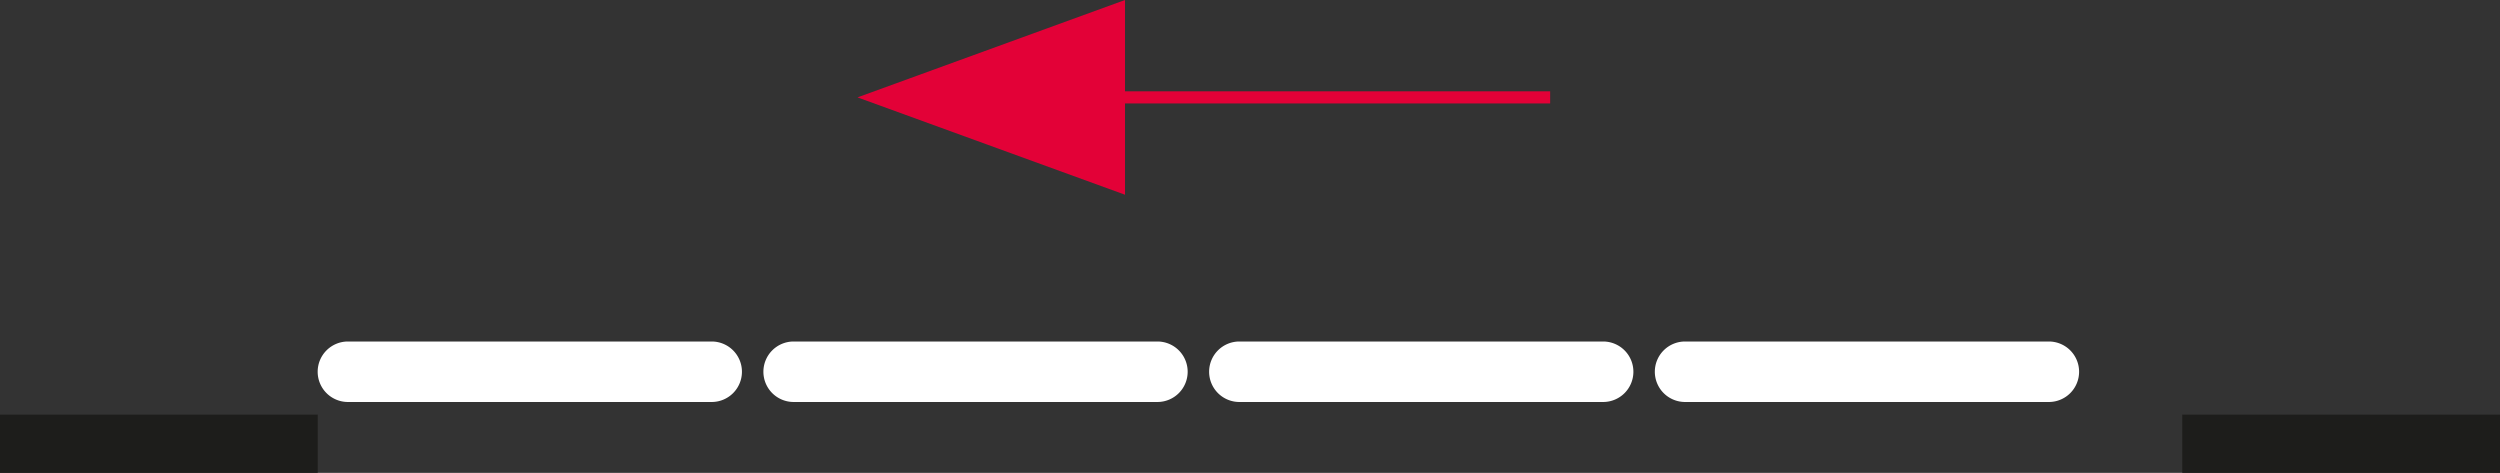
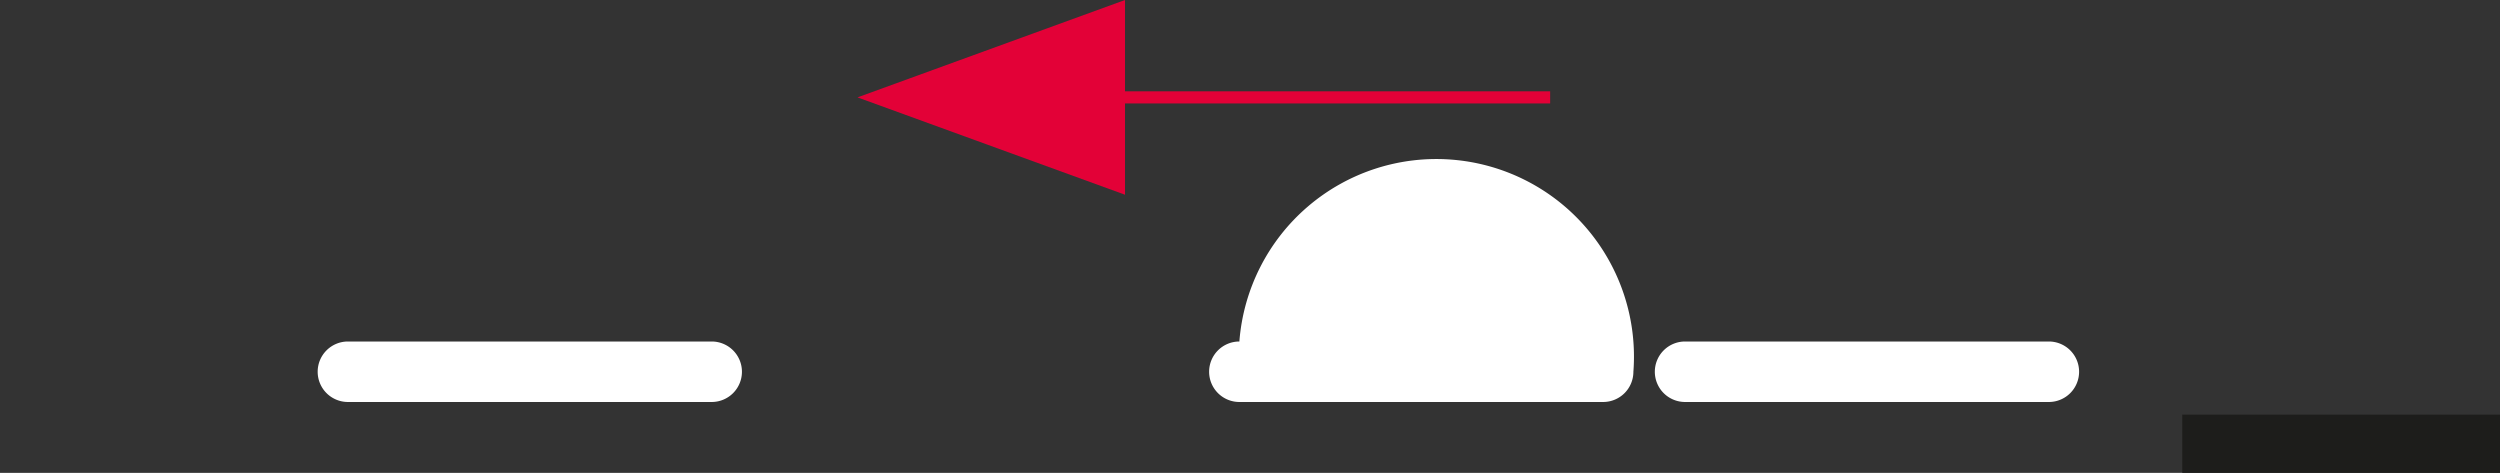
<svg xmlns="http://www.w3.org/2000/svg" width="98.199" height="18.575" viewBox="0 0 98.199 18.575">
  <rect x="0" y="0" width="98.199" height="18.575" fill="#333333" stroke="none" />
  <g transform="translate(-602.418 -373.605)">
    <path d="M14.289,1.188H0A1.188,1.188,0,0,1-1.188,0,1.188,1.188,0,0,1,0-1.188H14.289A1.188,1.188,0,0,1,15.477,0,1.188,1.188,0,0,1,14.289,1.188Z" transform="translate(616.084 388.207)" fill="#fff" />
-     <path d="M14.289,1.188H0A1.188,1.188,0,0,1-1.188,0,1.188,1.188,0,0,1,0-1.188H14.289A1.188,1.188,0,0,1,15.477,0,1.188,1.188,0,0,1,14.289,1.188Z" transform="translate(633.592 388.207)" fill="#fff" />
-     <path d="M14.289,1.188H0A1.188,1.188,0,0,1-1.188,0,1.188,1.188,0,0,1,0-1.188H14.289A1.188,1.188,0,0,1,15.477,0,1.188,1.188,0,0,1,14.289,1.188Z" transform="translate(651.1 388.207)" fill="#fff" />
+     <path d="M14.289,1.188H0A1.188,1.188,0,0,1-1.188,0,1.188,1.188,0,0,1,0-1.188A1.188,1.188,0,0,1,15.477,0,1.188,1.188,0,0,1,14.289,1.188Z" transform="translate(651.1 388.207)" fill="#fff" />
    <path d="M14.289,1.188H0A1.188,1.188,0,0,1-1.188,0,1.188,1.188,0,0,1,0-1.188H14.289A1.188,1.188,0,0,1,15.477,0,1.188,1.188,0,0,1,14.289,1.188Z" transform="translate(668.607 388.207)" fill="#fff" />
-     <rect width="12.48" height="2.29" transform="translate(602.418 389.891)" fill="#1d1d1b" />
    <rect width="12.48" height="2.29" transform="translate(688.137 389.891)" fill="#1d1d1b" />
    <path d="M19.526.238H0V-.238H19.526Z" transform="translate(643.782 377.43)" fill="#e30137" />
    <path d="M636.1,377.43l10.508,3.824v-7.649Z" fill="#e30137" />
  </g>
</svg>